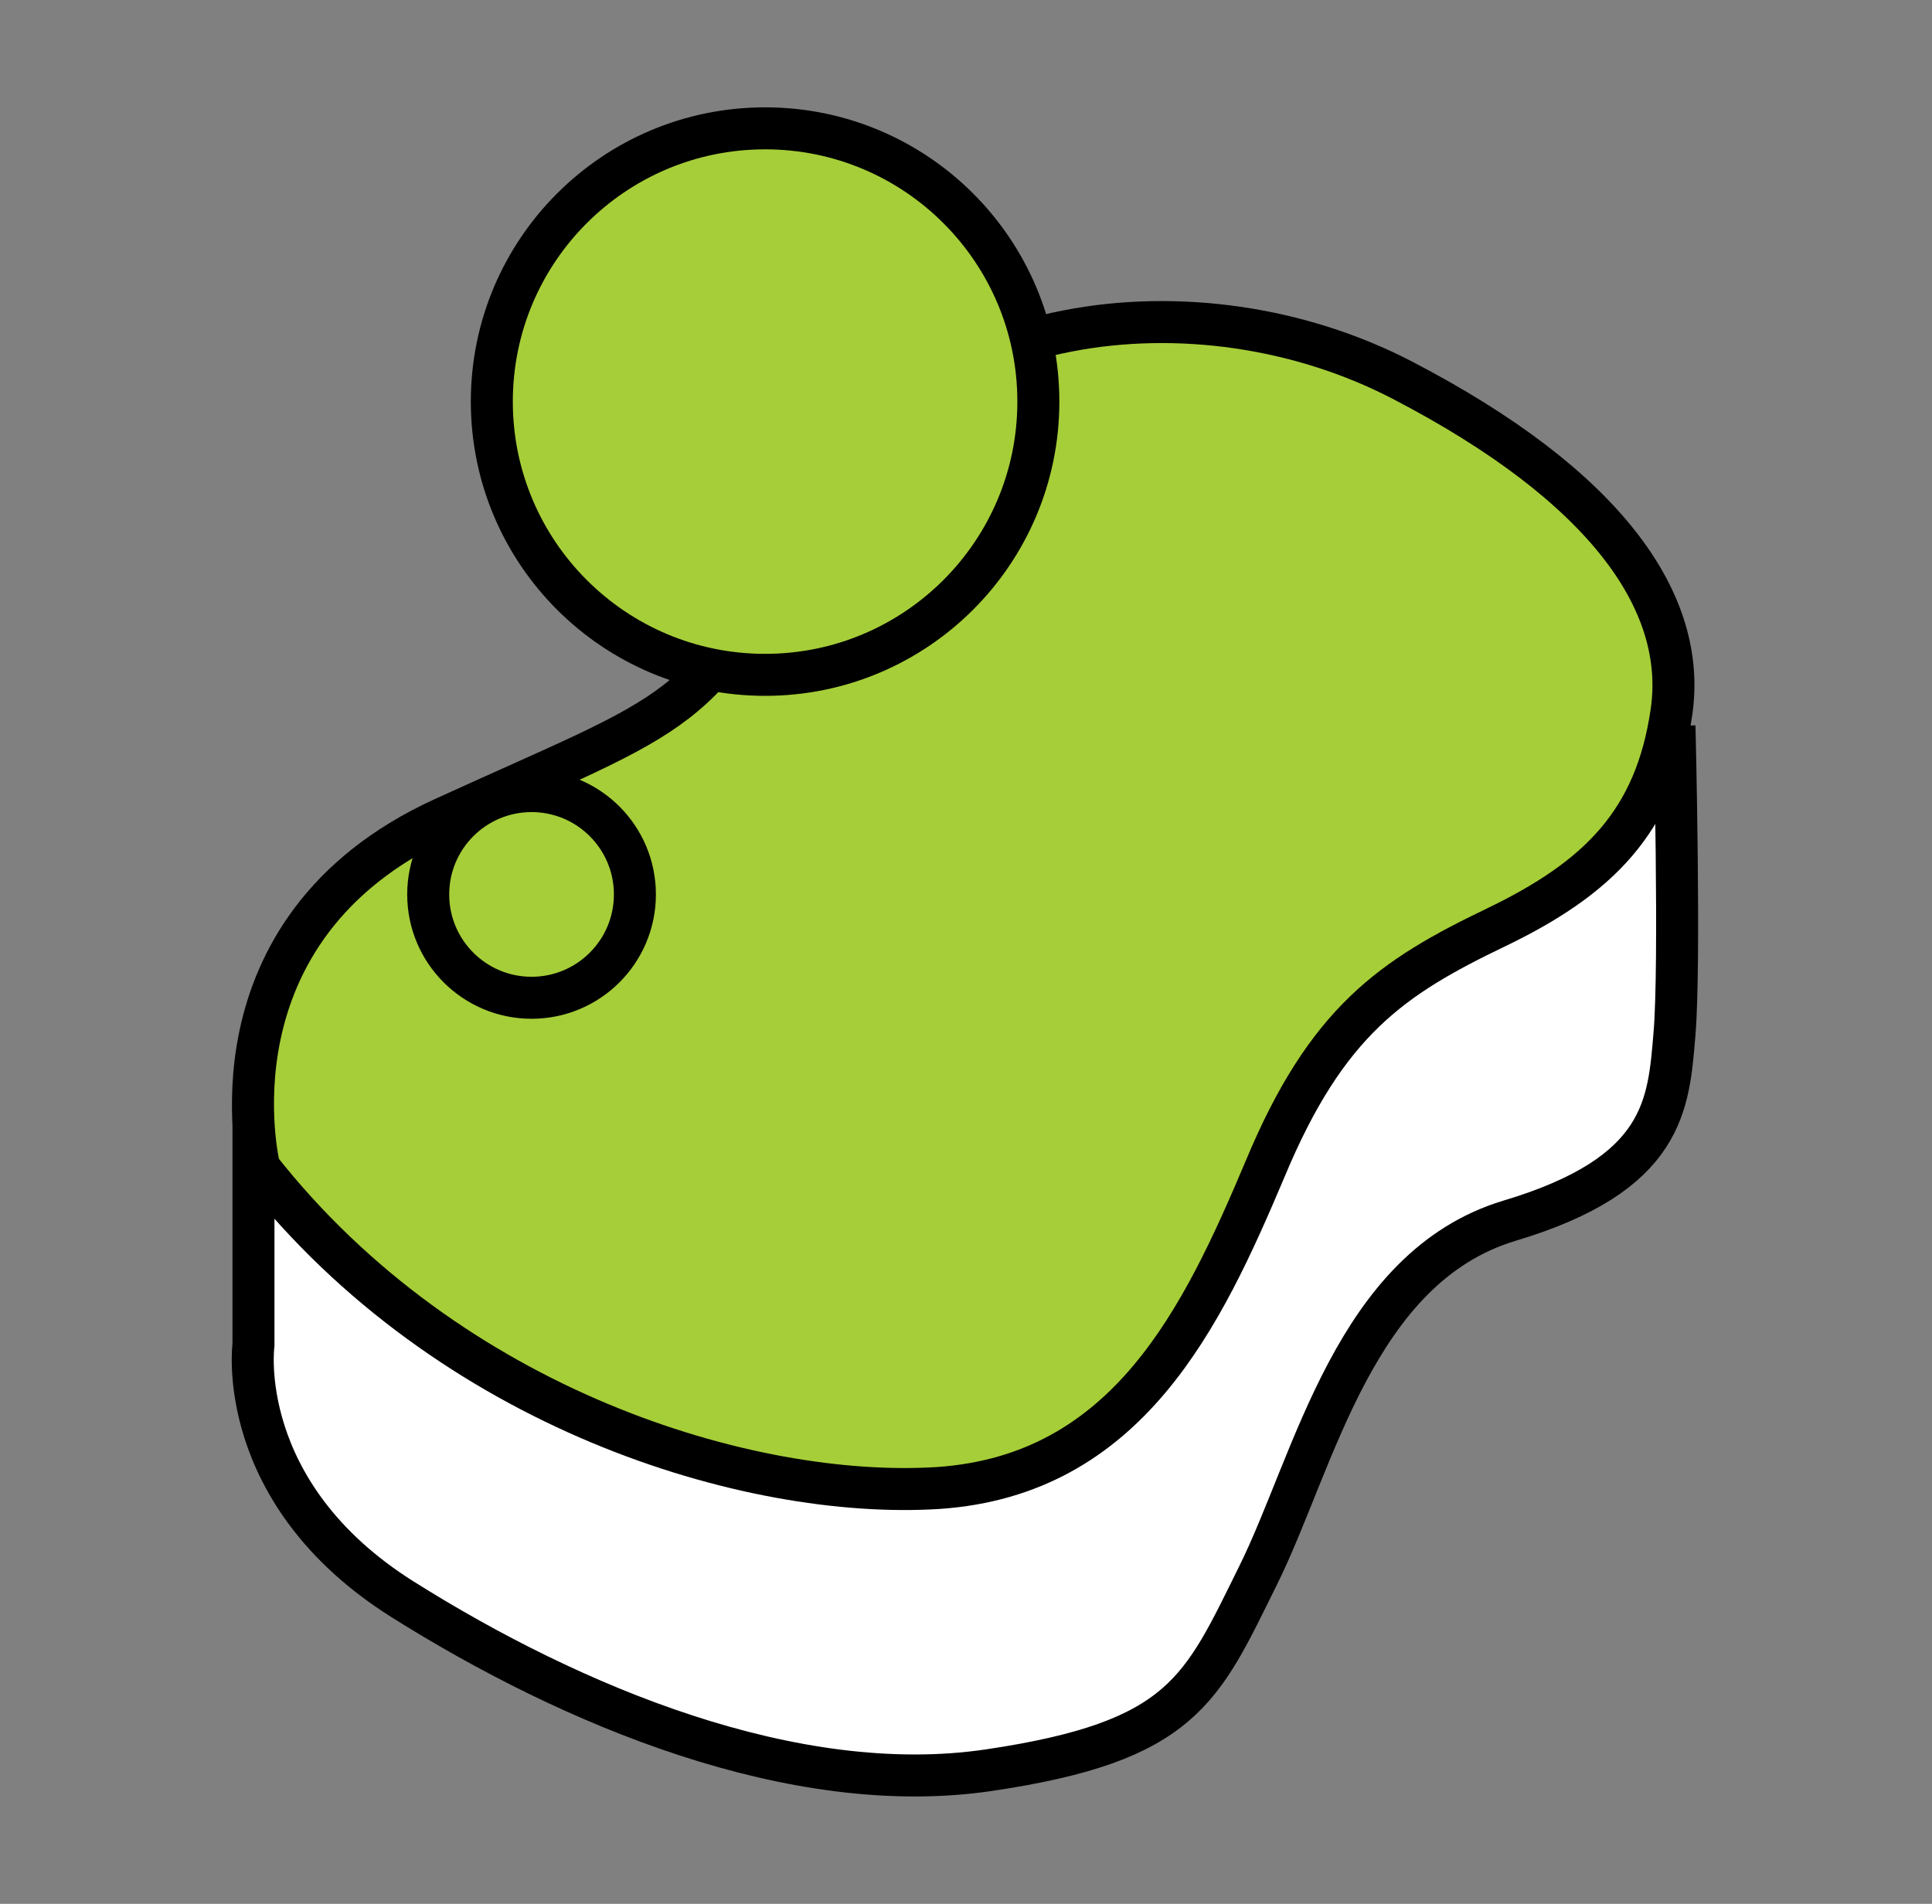
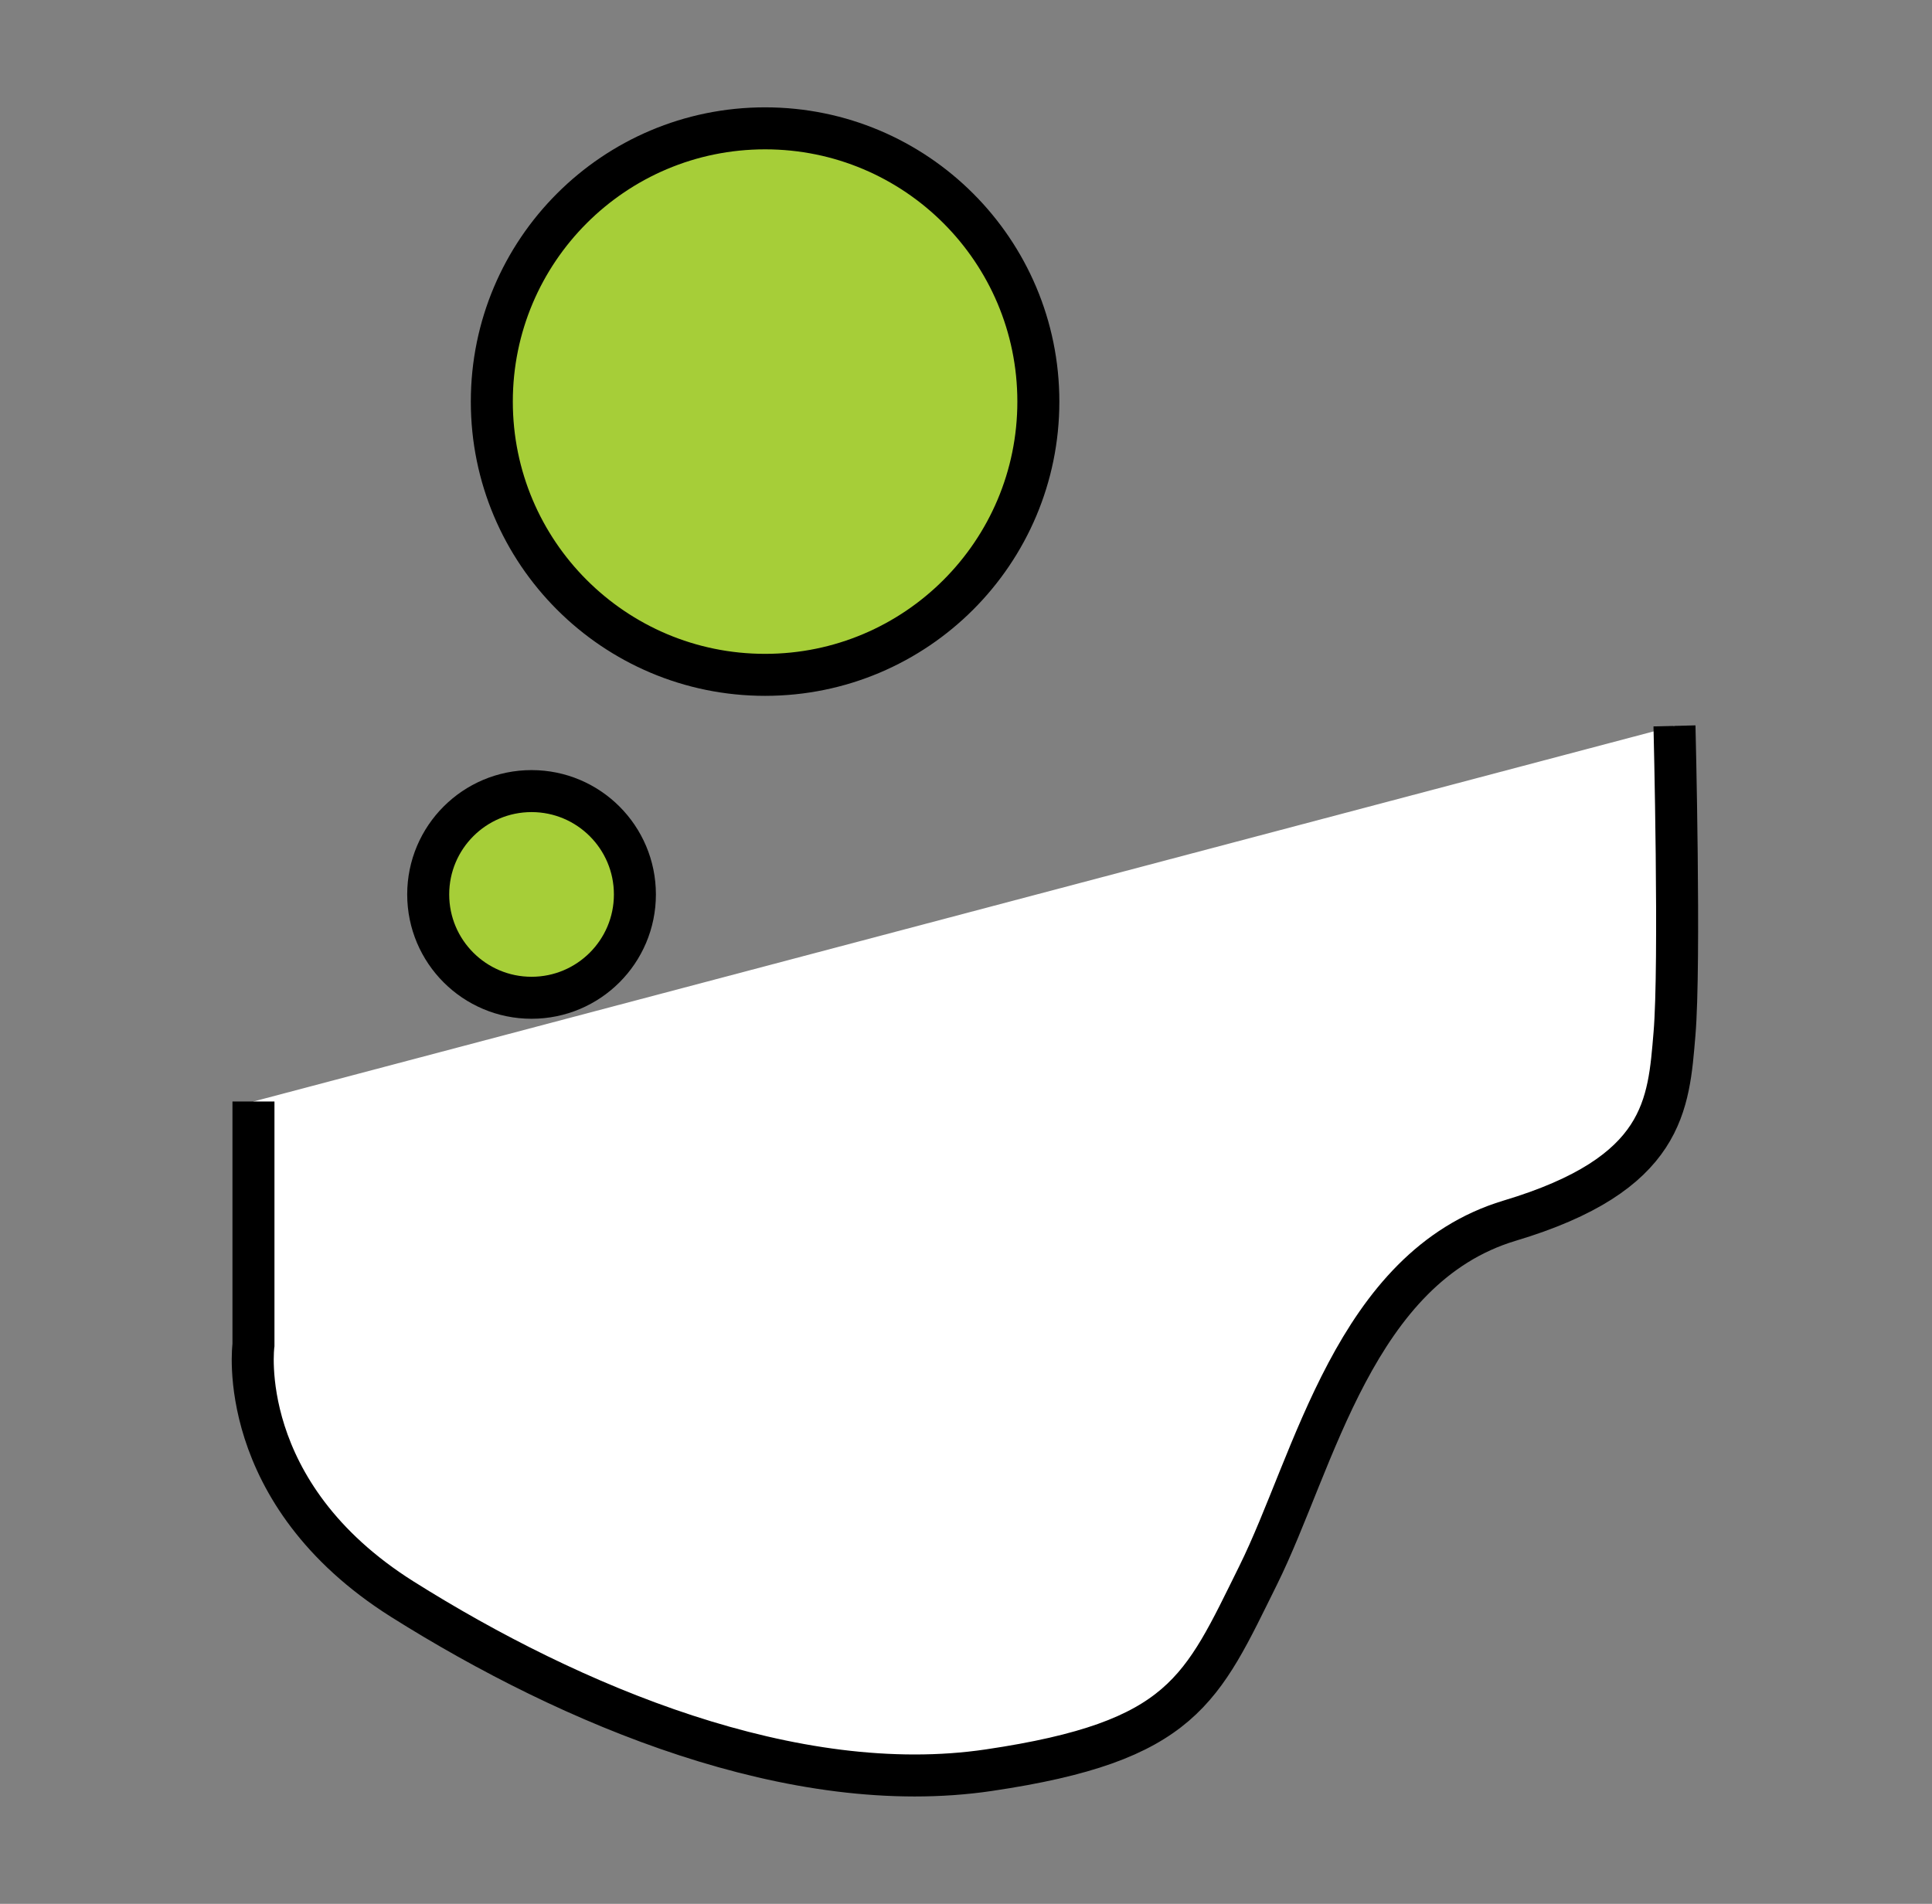
<svg xmlns="http://www.w3.org/2000/svg" width="69" height="68" viewBox="0 0 69 68" fill="none">
  <rect x="0" y="0" width="69" height="68" fill="#808080" stroke="none" />
  <path d="M9.052 39.342V48.037C9.052 48.037 8.342 53.325 14.375 57.123C20.409 60.92 28.358 64.256 35.314 63.227C42.27 62.198 42.909 60.352 44.932 56.271C46.955 52.189 48.375 45.269 53.911 43.601C59.483 41.933 59.59 39.449 59.803 36.929C60.015 34.444 59.803 25.927 59.803 25.927" fill="white" />
  <path d="M9.052 39.342V48.037C9.052 48.037 8.342 53.325 14.375 57.123C20.409 60.92 28.358 64.256 35.314 63.227C42.27 62.198 42.909 60.352 44.932 56.271C46.955 52.189 48.375 45.269 53.911 43.601C59.483 41.933 59.59 39.449 59.803 36.929C60.015 34.444 59.803 25.927 59.803 25.927" stroke="black" stroke-width="1.5" stroke-miterlimit="10" />
-   <path d="M9.265 41.72C9.265 41.72 7.136 33.203 15.831 29.228C24.526 25.253 24.987 25.714 28.785 18.403C32.582 11.092 42.767 9.779 50.078 13.576C57.389 17.374 60.264 21.526 59.696 25.43C59.128 29.334 57.105 31.357 53.414 33.132C49.724 34.906 47.381 36.468 45.181 41.756C42.945 47.044 40.283 52.687 33.505 53.148C26.762 53.574 16.044 50.344 9.265 41.72Z" fill="#A6CE38" stroke="black" stroke-width="1.5" stroke-miterlimit="10" />
  <path d="M18.984 35.638C21.023 35.638 22.675 33.986 22.675 31.947C22.675 29.909 21.023 28.256 18.984 28.256C16.946 28.256 15.293 29.909 15.293 31.947C15.293 33.986 16.946 35.638 18.984 35.638Z" fill="#A6CE38" stroke="black" stroke-width="1.5" stroke-miterlimit="10" />
  <path d="M27.325 24.104C32.715 24.104 37.084 19.734 37.084 14.344C37.084 8.954 32.715 4.584 27.325 4.584C21.934 4.584 17.565 8.954 17.565 14.344C17.565 19.734 21.934 24.104 27.325 24.104Z" fill="#A6CE38" stroke="black" stroke-width="1.5" stroke-miterlimit="10" />
</svg>